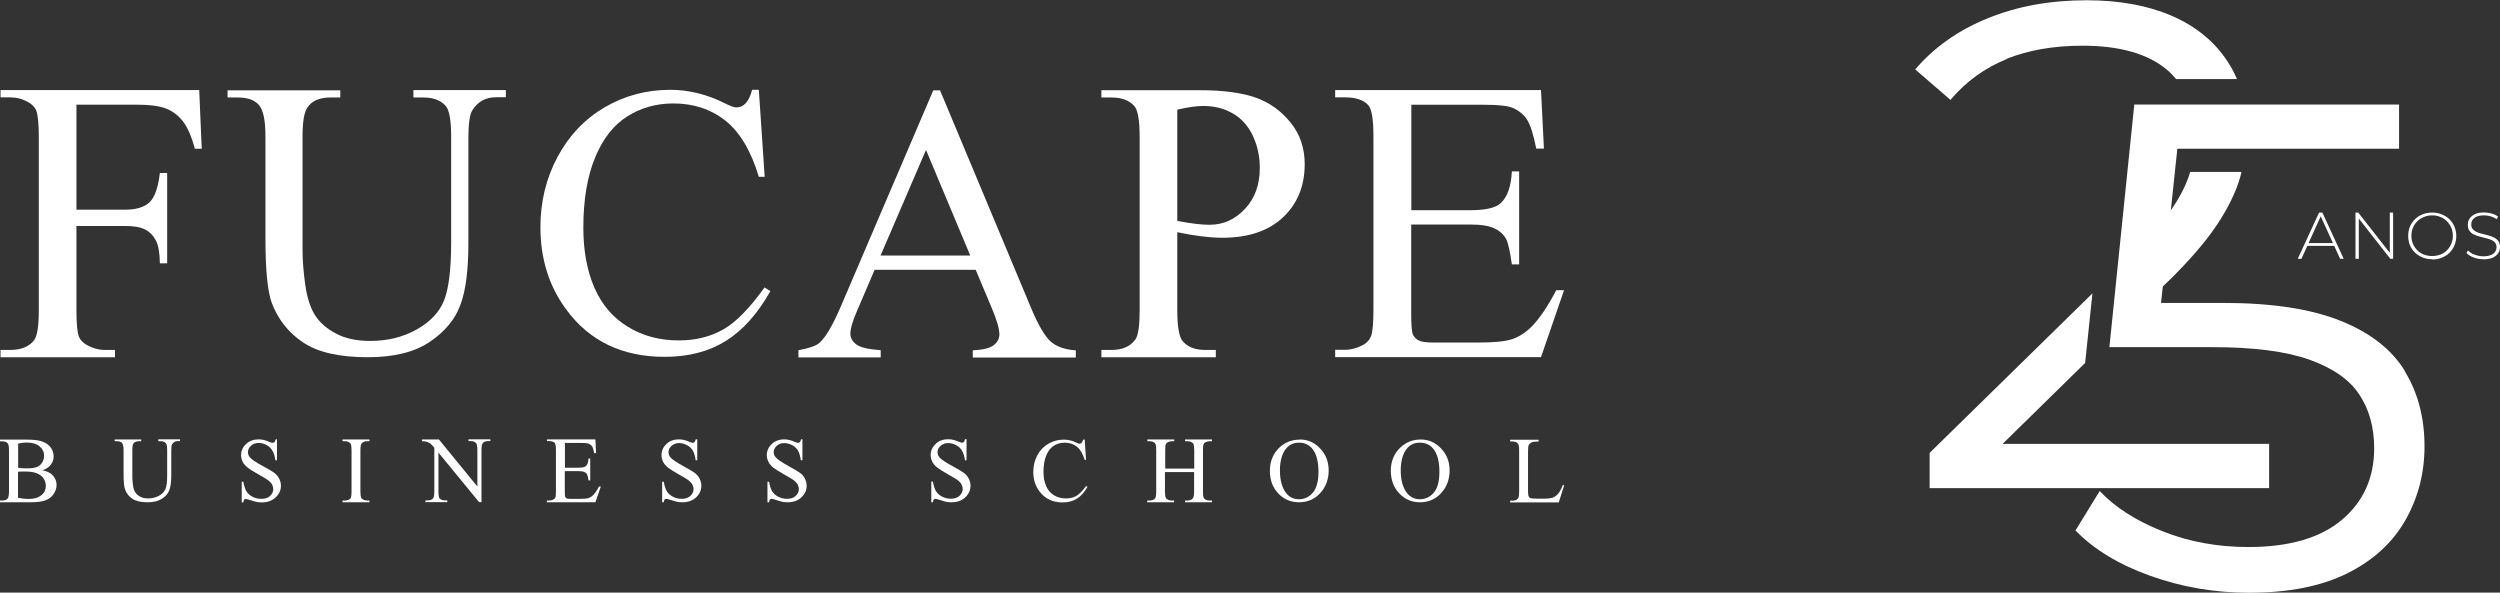
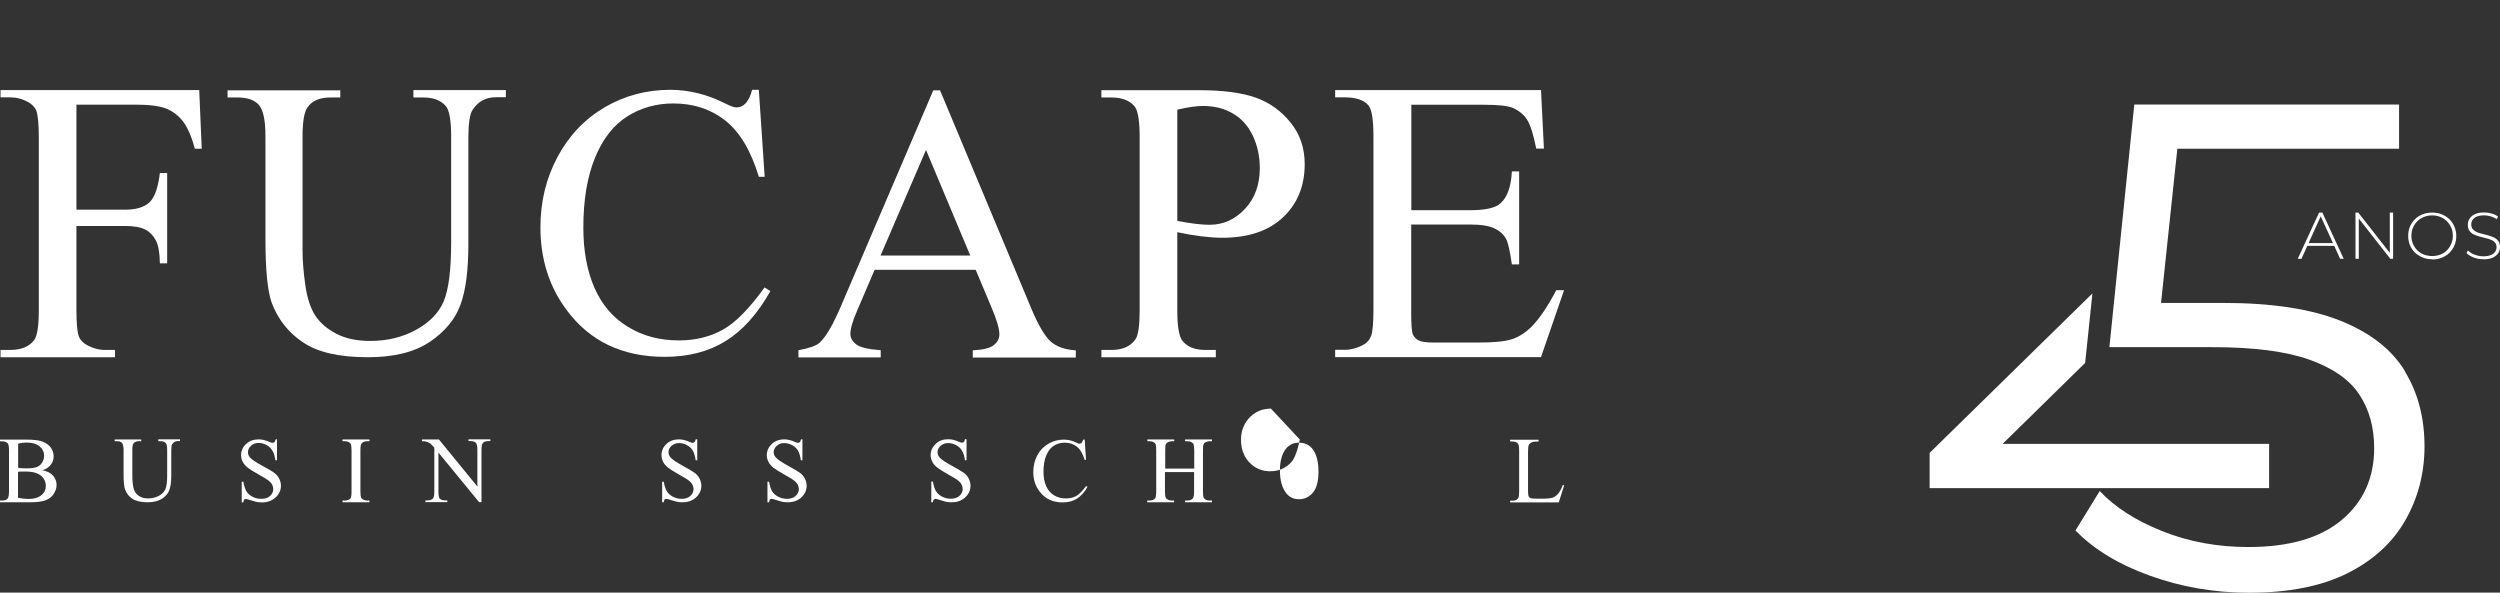
<svg xmlns="http://www.w3.org/2000/svg" id="Camada_2" viewBox="0 0 188.74 44.74">
  <rect x="0" y="0" width="188.74" height="44.74" fill="#333333" stroke="none" />
  <defs>
    <style>
      .cls-1, .cls-2 {
        fill: #fff;
      }

      .cls-2 {
        fill-rule: evenodd;
      }
    </style>
  </defs>
  <g id="Camada_1-2" data-name="Camada_1">
    <g id="fucape25">
      <g>
        <path class="cls-2" d="M106.55,7.9v7.97h4.43c1.15,0,1.92-.17,2.3-.52.52-.46.8-1.26.86-2.41h.55v7.02h-.55c-.14-.98-.28-1.61-.42-1.89-.18-.35-.47-.62-.88-.82s-1.03-.3-1.87-.3h-4.43v6.65c0,.89.04,1.44.12,1.63.08.19.22.35.42.46.2.11.58.17,1.13.17h3.42c1.14,0,1.97-.08,2.48-.24.52-.16,1.01-.47,1.49-.93.61-.61,1.24-1.54,1.89-2.78h.59l-1.74,5.05h-15.54v-.55h.72c.47,0,.92-.12,1.35-.35.32-.16.53-.4.65-.71.11-.32.17-.97.17-1.95v-13.1c0-1.28-.13-2.07-.39-2.36-.36-.4-.95-.59-1.78-.59h-.72v-.55h15.54l.22,4.42h-.58c-.21-1.06-.44-1.79-.69-2.18-.25-.4-.63-.7-1.12-.91-.4-.15-1.1-.22-2.1-.22h-5.53Z" />
        <path class="cls-2" d="M88.88,17.53v5.87c0,1.27.14,2.06.42,2.37.38.44.94.65,1.71.65h.78v.55h-8.64v-.55h.76c.85,0,1.46-.28,1.83-.83.2-.31.3-1.04.3-2.19v-13.03c0-1.27-.13-2.06-.4-2.36-.39-.44-.96-.65-1.73-.65h-.76v-.55h7.39c1.8,0,3.22.19,4.26.56,1.05.37,1.92,1,2.63,1.88.72.88,1.07,1.93,1.07,3.14,0,1.64-.54,2.98-1.63,4.01-1.09,1.03-2.62,1.55-4.6,1.55-.48,0-1.01-.04-1.57-.11-.56-.07-1.17-.17-1.82-.31M88.88,16.68c.53.1.99.17,1.4.22.41.05.75.07,1.04.07,1.03,0,1.92-.4,2.67-1.2.75-.8,1.12-1.83,1.12-3.1,0-.87-.18-1.68-.53-2.43-.36-.75-.86-1.31-1.52-1.68-.65-.38-1.4-.56-2.23-.56-.5,0-1.15.09-1.95.28v8.39Z" />
        <path class="cls-2" d="M73.66,20.37h-7.63l-1.33,3.11c-.33.76-.5,1.33-.5,1.72,0,.3.14.56.43.79.29.23.9.38,1.86.45v.54h-6.21v-.54c.82-.15,1.35-.34,1.6-.57.5-.46,1.04-1.41,1.64-2.83l6.94-16.22h.51l6.86,16.4c.55,1.32,1.05,2.17,1.5,2.57.45.39,1.08.61,1.89.66v.54h-7.78v-.54c.78-.04,1.31-.17,1.59-.4.28-.22.42-.49.42-.81,0-.43-.2-1.1-.59-2.02l-1.19-2.83ZM73.25,19.29l-3.34-7.97-3.43,7.97h6.77Z" />
        <path class="cls-2" d="M57.29,6.8l.44,6.55h-.44c-.59-1.96-1.43-3.37-2.52-4.24-1.09-.86-2.4-1.3-3.93-1.3-1.28,0-2.44.32-3.47.97-1.04.65-1.85,1.68-2.44,3.11-.59,1.42-.89,3.19-.89,5.3,0,1.74.28,3.26.84,4.54.56,1.28,1.4,2.26,2.52,2.94,1.12.69,2.4,1.03,3.85,1.03,1.25,0,2.35-.27,3.32-.81.96-.53,2.01-1.6,3.15-3.19l.44.28c-.97,1.72-2.1,2.98-3.38,3.77-1.29.8-2.82,1.19-4.6,1.19-3.19,0-5.67-1.18-7.42-3.56-1.31-1.76-1.96-3.84-1.96-6.23,0-1.92.43-3.69,1.29-5.3.86-1.61,2.05-2.86,3.56-3.75,1.51-.88,3.16-1.32,4.95-1.32,1.39,0,2.77.34,4.13,1.02.4.21.69.31.86.31.25,0,.48-.09.66-.27.25-.25.42-.61.53-1.06h.5Z" />
        <path class="cls-2" d="M31.21,7.34v-.54h6.98v.54h-.74c-.77,0-1.37.32-1.78.97-.2.3-.31,1-.31,2.09v7.99c0,1.98-.19,3.51-.59,4.6-.39,1.09-1.16,2.03-2.31,2.81-1.15.78-2.71,1.17-4.69,1.17-2.15,0-3.78-.37-4.89-1.12-1.11-.74-1.9-1.75-2.37-3-.31-.86-.47-2.48-.47-4.85v-7.7c0-1.21-.16-2-.5-2.38-.33-.38-.87-.56-1.62-.56h-.74v-.54h8.51v.54h-.75c-.81,0-1.4.25-1.74.77-.24.35-.36,1.08-.36,2.18v8.59c0,.76.07,1.64.21,2.63.14.99.4,1.76.76,2.31.37.55.9,1.01,1.59,1.36.69.36,1.54.54,2.55.54,1.29,0,2.44-.28,3.46-.84,1.02-.56,1.72-1.28,2.09-2.16.37-.88.56-2.36.56-4.45v-7.98c0-1.23-.14-2-.41-2.31-.38-.43-.94-.64-1.68-.64h-.74Z" />
        <path class="cls-2" d="M5.77,7.9v7.93h3.67c.84,0,1.46-.19,1.85-.56.39-.37.65-1.11.78-2.21h.55v6.82h-.55c-.01-.78-.11-1.36-.3-1.72-.19-.37-.46-.65-.81-.83-.34-.18-.85-.27-1.52-.27h-3.67v6.34c0,1.02.06,1.69.19,2.02.1.25.3.46.62.64.44.24.89.36,1.37.36h.73v.55H.04v-.55h.71c.83,0,1.44-.24,1.82-.73.24-.31.36-1.08.36-2.29v-13.03c0-1.02-.07-1.69-.19-2.02-.1-.25-.3-.46-.61-.64-.43-.24-.88-.36-1.37-.36H.04v-.55h15l.19,4.43h-.52c-.25-.94-.56-1.63-.9-2.07-.34-.44-.76-.76-1.26-.96-.5-.2-1.27-.3-2.32-.3h-4.45Z" />
        <path class="cls-2" d="M117.97,36.61l.12.03-.41,1.29h-3.67v-.13h.18c.2,0,.34-.06.43-.19.05-.08.07-.25.07-.52v-3.06c0-.3-.03-.48-.1-.55-.09-.1-.23-.15-.4-.15h-.18v-.13h2.15v.13c-.25,0-.43.02-.53.07s-.17.11-.21.19c-.04.07-.06.25-.06.53v2.98c0,.19.02.33.06.4.03.05.07.08.13.11.06.02.24.04.55.04h.35c.36,0,.62-.03.77-.08.15-.05.28-.15.4-.28.12-.14.24-.35.36-.65" />
-         <path class="cls-2" d="M107.26,33.18c.59,0,1.1.22,1.53.67.43.45.65,1,.65,1.67s-.22,1.26-.65,1.72c-.43.46-.96.68-1.58.68s-1.15-.22-1.57-.67c-.42-.44-.64-1.02-.64-1.72s.25-1.31.74-1.76c.43-.4.94-.59,1.53-.59M107.19,33.42c-.41,0-.73.15-.98.45-.3.38-.46.92-.46,1.65s.16,1.31.48,1.71c.24.3.56.46.96.46.43,0,.78-.17,1.06-.5.28-.33.42-.86.42-1.57,0-.78-.15-1.35-.46-1.74-.25-.3-.58-.46-1.02-.46" />
-         <path class="cls-2" d="M98.13,33.18c.59,0,1.1.22,1.53.67.43.45.65,1,.65,1.67s-.22,1.26-.65,1.72c-.43.46-.96.68-1.58.68s-1.15-.22-1.57-.66c-.42-.44-.64-1.02-.64-1.72s.25-1.31.73-1.76c.43-.4.94-.59,1.53-.59M98.07,33.42c-.41,0-.73.15-.98.45-.3.38-.46.92-.46,1.65s.16,1.31.47,1.71c.24.3.56.46.96.46.43,0,.78-.17,1.06-.5.28-.33.42-.86.42-1.57,0-.77-.15-1.35-.46-1.74-.25-.3-.58-.46-1.02-.46" />
+         <path class="cls-2" d="M98.13,33.18s-.22,1.26-.65,1.72c-.43.46-.96.68-1.58.68s-1.15-.22-1.57-.66c-.42-.44-.64-1.02-.64-1.72s.25-1.31.73-1.76c.43-.4.94-.59,1.53-.59M98.07,33.42c-.41,0-.73.15-.98.45-.3.38-.46.92-.46,1.65s.16,1.31.47,1.71c.24.3.56.46.96.46.43,0,.78-.17,1.06-.5.28-.33.42-.86.42-1.57,0-.77-.15-1.35-.46-1.74-.25-.3-.58-.46-1.02-.46" />
        <path class="cls-2" d="M87.96,35.38h2.2v-1.36c0-.24-.02-.4-.05-.48-.02-.06-.07-.11-.15-.15-.1-.06-.21-.08-.32-.08h-.17v-.13h2.03v.13h-.17c-.11,0-.22.03-.32.08-.08.04-.13.09-.15.17-.03.08-.04.23-.04.46v3.06c0,.24.01.4.05.48.02.06.07.11.14.15.1.06.21.08.32.08h.17v.13h-2.03v-.13h.17c.19,0,.33-.06.42-.17.06-.07.09-.25.09-.54v-1.44h-2.2v1.44c0,.24.02.4.05.48.02.06.07.11.15.15.1.06.21.08.32.08h.17v.13h-2.03v-.13h.17c.2,0,.34-.06.43-.17.05-.07.08-.25.08-.54v-3.06c0-.24-.02-.4-.04-.48-.02-.06-.07-.11-.14-.15-.1-.06-.21-.08-.32-.08h-.17v-.13h2.03v.13h-.17c-.11,0-.22.03-.32.08-.07.04-.12.09-.15.17-.03.08-.04.23-.04.46v1.36Z" />
        <path class="cls-2" d="M81.89,33.18l.1,1.54h-.1c-.14-.46-.33-.79-.59-1-.26-.2-.56-.3-.92-.3-.3,0-.57.08-.82.23-.24.15-.43.4-.57.73-.14.33-.21.75-.21,1.25,0,.41.07.77.2,1.07.13.3.33.53.59.69.26.16.56.24.91.24.29,0,.55-.06.78-.19.22-.13.47-.38.74-.75l.1.07c-.23.4-.49.7-.8.89s-.66.28-1.08.28c-.75,0-1.33-.28-1.75-.84-.31-.41-.46-.9-.46-1.46,0-.45.1-.87.3-1.25.2-.38.48-.67.84-.88.36-.21.74-.31,1.17-.31.33,0,.65.08.97.24.09.05.16.07.2.07.06,0,.11-.02.16-.06.06-.06.1-.14.12-.25h.12Z" />
        <path class="cls-2" d="M72.97,33.18v1.57h-.12c-.04-.3-.11-.54-.22-.72-.1-.18-.25-.32-.44-.42-.19-.1-.39-.16-.6-.16-.23,0-.42.07-.58.21-.15.14-.23.3-.23.48,0,.14.05.27.14.38.14.17.47.39.99.67.42.23.71.4.87.52.16.12.28.26.36.43.08.17.13.34.13.52,0,.34-.13.64-.4.89-.27.25-.61.37-1.03.37-.13,0-.26-.01-.37-.03-.07-.01-.21-.05-.43-.12-.22-.07-.36-.11-.41-.11s-.1.02-.13.05c-.03.03-.06.1-.07.21h-.12v-1.56h.12c.06.33.14.57.24.73.1.16.25.3.45.4.2.11.42.16.66.16.28,0,.5-.07.66-.22.16-.15.24-.32.24-.52,0-.11-.03-.22-.09-.34-.06-.12-.16-.22-.29-.32-.09-.07-.32-.21-.71-.43-.39-.22-.66-.39-.83-.52-.16-.13-.29-.27-.37-.43-.08-.16-.13-.33-.13-.52,0-.32.13-.6.38-.84.25-.24.57-.35.95-.35.24,0,.5.06.77.18.13.06.21.08.26.08.06,0,.11-.02.14-.05.04-.03.07-.1.09-.21h.12Z" />
        <path class="cls-2" d="M60.58,33.18v1.57h-.12c-.04-.3-.11-.54-.21-.72-.1-.18-.25-.32-.44-.42-.19-.1-.39-.16-.6-.16-.23,0-.42.07-.57.21-.15.14-.23.3-.23.48,0,.14.05.27.15.38.14.17.47.39.98.67.42.23.71.4.87.52.16.12.28.26.36.43.08.17.13.34.13.52,0,.34-.13.64-.4.89-.27.25-.61.37-1.03.37-.13,0-.26-.01-.37-.03-.07-.01-.21-.05-.43-.12-.22-.07-.35-.11-.41-.11-.06,0-.1.02-.13.05-.03.03-.06.1-.07.21h-.12v-1.55h.12c.06.32.14.57.24.73.1.16.25.29.45.4.2.1.42.16.66.16.28,0,.5-.07.66-.22.16-.15.24-.32.24-.52,0-.11-.03-.22-.09-.34-.06-.11-.16-.22-.29-.32-.09-.07-.32-.21-.71-.43-.39-.22-.66-.39-.83-.52-.16-.13-.29-.27-.37-.43-.08-.16-.13-.33-.13-.52,0-.32.13-.6.37-.84.25-.23.57-.35.95-.35.24,0,.5.06.77.18.12.06.21.08.26.08.06,0,.11-.02.14-.05.04-.03.07-.1.09-.21h.12Z" />
        <path class="cls-2" d="M52.64,33.18v1.57h-.12c-.04-.3-.11-.54-.21-.72-.1-.18-.25-.32-.44-.42-.19-.1-.39-.16-.59-.16-.23,0-.42.07-.58.21s-.23.3-.23.48c0,.14.05.27.14.38.14.17.47.39.98.67.42.23.71.4.87.52.16.12.28.27.36.43.08.17.13.34.13.52,0,.34-.13.64-.4.89-.27.25-.61.37-1.03.37-.13,0-.26-.01-.37-.03-.07-.01-.21-.05-.43-.12-.22-.07-.36-.11-.41-.11s-.1.02-.13.05c-.03.03-.06.1-.07.21h-.12v-1.55h.12c.06.32.14.57.24.73.1.16.25.29.45.4.2.1.42.16.66.16.28,0,.5-.07.66-.22.16-.15.24-.32.24-.52,0-.11-.03-.22-.09-.34-.06-.12-.16-.22-.29-.32-.09-.07-.32-.21-.71-.43-.39-.22-.66-.39-.83-.52-.16-.13-.29-.27-.37-.43-.08-.16-.13-.33-.13-.52,0-.32.12-.6.37-.84.25-.24.57-.35.95-.35.24,0,.5.06.77.18.12.06.21.08.26.08.06,0,.11-.02.14-.05.04-.04.07-.1.09-.21h.12Z" />
-         <path class="cls-2" d="M42.65,33.44v1.87h1.04c.27,0,.45-.04.54-.12.12-.11.19-.3.2-.57h.13v1.65h-.13c-.03-.23-.07-.38-.1-.44-.04-.08-.11-.15-.21-.19-.09-.05-.24-.07-.44-.07h-1.04v1.56c0,.21.01.34.03.38.02.05.05.08.1.11.05.03.14.04.27.04h.81c.27,0,.46-.02.58-.06.12-.04.24-.11.35-.22.14-.14.29-.36.44-.65h.14l-.41,1.19h-3.66v-.13h.17c.11,0,.22-.03.32-.08.07-.04.13-.09.15-.17.03-.08.04-.23.04-.46v-3.08c0-.3-.03-.49-.09-.56-.08-.09-.22-.14-.42-.14h-.17v-.13h3.66l.05,1.04h-.14c-.05-.25-.1-.42-.16-.51-.06-.09-.15-.16-.26-.21-.09-.03-.26-.05-.49-.05h-1.3Z" />
        <path class="cls-2" d="M31.85,33.18h1.29l2.9,3.55v-2.73c0-.29-.03-.47-.1-.55-.09-.1-.22-.15-.41-.15h-.16v-.13h1.65v.13h-.17c-.2,0-.34.06-.42.18-.05.07-.08.24-.08.51v3.92h-.18l-3.07-3.74v2.92c0,.29.03.47.09.54.09.1.22.15.41.15h.17v.13h-1.65v-.13h.16c.2,0,.35-.06.43-.18.05-.07.08-.24.08-.51v-3.29c-.14-.16-.24-.27-.31-.32-.07-.05-.18-.1-.31-.14-.07-.02-.17-.03-.31-.03v-.13Z" />
        <path class="cls-2" d="M27.89,37.79v.13h-2.03v-.13h.17c.19,0,.34-.06.43-.17.06-.07.08-.25.08-.54v-3.06c0-.24-.02-.4-.05-.48-.02-.06-.07-.11-.14-.15-.1-.06-.21-.08-.32-.08h-.17v-.13h2.03v.13h-.17c-.19,0-.33.06-.42.17-.06.08-.09.26-.09.54v3.06c0,.24.02.4.05.48.02.06.07.11.15.15.1.06.21.08.32.08h.17Z" />
        <path class="cls-2" d="M20.91,33.18v1.57h-.12c-.04-.3-.11-.54-.22-.72-.1-.18-.25-.32-.44-.43-.19-.1-.39-.16-.6-.16-.23,0-.42.07-.58.21-.15.14-.23.3-.23.49,0,.14.05.27.14.38.14.17.47.39.99.67.42.23.72.4.87.52.16.12.28.27.36.43.08.17.13.34.13.52,0,.35-.13.64-.4.89-.27.25-.61.38-1.03.38-.13,0-.26-.01-.37-.03-.07-.01-.21-.05-.43-.12-.22-.07-.36-.11-.41-.11-.06,0-.1.02-.13.05-.03.03-.06.1-.07.21h-.12v-1.56h.12c.06.32.14.57.24.73.1.16.25.3.45.4.2.11.42.16.67.16.28,0,.5-.07.66-.22.16-.15.24-.32.24-.52,0-.11-.03-.22-.09-.34-.06-.12-.16-.22-.29-.32-.09-.07-.32-.21-.71-.43-.39-.22-.67-.39-.83-.52-.17-.13-.29-.27-.38-.43-.08-.16-.13-.33-.13-.52,0-.33.13-.61.38-.84.25-.24.57-.35.96-.35.24,0,.5.06.77.18.13.06.21.08.27.08.06,0,.1-.02.14-.05.04-.04.07-.1.09-.21h.12Z" />
        <path class="cls-2" d="M11.95,33.3v-.13h1.64v.13h-.17c-.18,0-.32.08-.42.23-.05.07-.07.24-.07.49v1.88c0,.47-.05.83-.14,1.08-.09.26-.27.48-.54.66-.27.18-.64.28-1.1.28-.51,0-.89-.09-1.15-.26-.26-.17-.45-.41-.56-.71-.07-.2-.11-.58-.11-1.14v-1.81c0-.28-.04-.47-.12-.56-.08-.09-.2-.13-.38-.13h-.17v-.13h2v.13h-.18c-.19,0-.33.06-.41.18-.06.08-.08.25-.08.51v2.02c0,.18.02.39.05.62.03.23.09.41.18.54.09.13.21.24.37.32.16.09.36.13.6.13.3,0,.57-.07.81-.2.24-.13.4-.3.49-.51.09-.21.13-.55.13-1.05v-1.87c0-.29-.03-.47-.1-.54-.09-.1-.22-.15-.4-.15h-.17Z" />
        <path class="cls-2" d="M3.19,35.5c.33.07.58.18.74.33.22.21.34.48.34.79,0,.24-.08.46-.22.68-.15.22-.35.37-.61.47-.26.1-.66.15-1.19.15H0v-.13h.18c.2,0,.34-.06.42-.19.05-.08.08-.25.08-.52v-3.06c0-.29-.03-.48-.1-.55-.09-.1-.23-.15-.4-.15h-.18v-.13h2.05c.38,0,.69.03.92.08.35.08.62.23.8.44.18.21.28.46.28.74,0,.24-.07.45-.22.64-.14.19-.36.33-.64.42M1.36,35.31c.09.02.18.03.3.04.11,0,.23.01.37.01.34,0,.6-.04.77-.11.17-.07.3-.19.39-.34.09-.15.14-.32.14-.5,0-.28-.11-.51-.34-.71-.23-.19-.56-.29-.99-.29-.24,0-.44.03-.63.08v1.82ZM1.36,37.58c.27.06.54.09.8.09.42,0,.74-.1.97-.29s.33-.42.33-.7c0-.18-.05-.36-.15-.53-.1-.17-.26-.3-.49-.4-.22-.1-.51-.15-.84-.15-.14,0-.27,0-.37,0-.1,0-.19.01-.25.02v1.95Z" />
      </g>
      <g>
        <g>
-           <path class="cls-1" d="M163.63,21.3c1.64-1.6,2.88-3.04,3.73-4.31.85-1.27,1.44-2.48,1.77-3.63.04-.13.06-.25.09-.38h-3.87c-.25.86-.7,1.78-1.36,2.75-.7,1.03-1.74,2.22-3.13,3.58l-.92.9-.55,5.24,4.24-4.16Z" />
          <polygon class="cls-1" points="151.19 33.51 157.42 27.4 157.97 22.15 145.68 34.19 145.68 36.85 171.31 36.85 171.31 33.51 151.19 33.51" />
-           <path class="cls-1" d="M151.5,4.44c1.65-.66,3.56-.99,5.72-.99,2.82,0,4.95.61,6.39,1.83.25.21.47.44.68.69h4.59c-.2-.48-.44-.93-.73-1.36-.99-1.5-2.39-2.64-4.2-3.42-1.81-.78-3.95-1.17-6.42-1.17-2.75,0-5.24.45-7.46,1.36-2.23.9-4.05,2.19-5.48,3.86l2.66,2.3c1.18-1.39,2.6-2.42,4.25-3.08Z" />
        </g>
        <g>
          <path class="cls-1" d="M173.47,19.54l1.61-3.49h.25l1.61,3.49h-.27l-1.52-3.33h.11l-1.51,3.33h-.27ZM174.06,18.56l.08-.21h2.09l.08.21h-2.26Z" />
          <path class="cls-1" d="M177.83,19.54v-3.49h.21l2.49,3.18h-.11v-3.18h.25v3.49h-.21l-2.49-3.18h.11v3.18h-.25Z" />
          <path class="cls-1" d="M183.62,19.57c-.26,0-.5-.04-.72-.13-.22-.09-.41-.21-.58-.37s-.29-.35-.38-.56c-.09-.21-.13-.45-.13-.7s.04-.49.13-.7c.09-.21.22-.4.38-.56s.36-.29.58-.37c.22-.09.46-.13.72-.13s.5.04.72.13c.22.09.41.21.58.37s.29.35.38.56.14.45.14.71-.05.49-.14.71c-.09.21-.22.4-.38.56s-.36.28-.58.37c-.22.09-.46.13-.72.13ZM183.62,19.33c.22,0,.43-.04.62-.11s.35-.18.49-.32c.14-.14.25-.3.33-.49s.12-.39.12-.61-.04-.43-.12-.61-.19-.35-.33-.49c-.14-.14-.3-.25-.49-.32-.19-.08-.4-.12-.62-.12s-.43.04-.62.12c-.19.08-.36.18-.5.32-.14.14-.25.3-.33.49s-.12.39-.12.61.04.42.12.61.19.35.33.49c.14.14.31.25.5.32s.4.11.62.11Z" />
          <path class="cls-1" d="M187.49,19.57c-.26,0-.51-.04-.74-.13s-.41-.2-.54-.34l.11-.19c.12.12.28.23.49.31.21.08.43.13.66.13s.42-.03.57-.09c.15-.06.26-.14.33-.25s.11-.22.11-.34c0-.15-.04-.27-.12-.36s-.18-.16-.31-.21c-.13-.05-.27-.1-.42-.13-.15-.04-.31-.08-.46-.12-.16-.04-.3-.1-.43-.16s-.23-.16-.31-.27c-.08-.11-.12-.26-.12-.45,0-.17.04-.32.13-.46.09-.14.22-.25.4-.34.18-.09.42-.13.7-.13.19,0,.38.03.57.08s.35.13.48.23l-.09.2c-.15-.1-.3-.17-.47-.22-.17-.05-.33-.07-.49-.07-.22,0-.41.03-.55.09-.15.06-.25.15-.32.25-.07.1-.1.22-.1.35,0,.15.04.27.12.36s.18.16.31.22c.13.05.27.1.43.13.16.04.31.08.46.12.15.04.29.1.42.16.13.07.23.16.31.27s.12.26.12.44c0,.16-.04.32-.13.46-.09.14-.23.25-.41.34-.18.08-.42.13-.71.13Z" />
        </g>
        <path class="cls-1" d="M181.56,28.01c-.99-1.62-2.6-2.88-4.83-3.78-2.23-.9-5.19-1.36-8.87-1.36h-4.71l1.23-11.64h16.74v-3.34h-19.99l-1.88,18.32h7.78c3.1,0,5.53.31,7.31.94,1.77.63,3.04,1.51,3.78,2.64.75,1.13,1.12,2.48,1.12,4.05,0,2.23-.81,4.03-2.43,5.4-1.62,1.37-3.98,2.06-7.07,2.06-2.33,0-4.5-.4-6.5-1.2-2-.8-3.58-1.81-4.72-3.03l-1.83,2.98c1.39,1.43,3.27,2.57,5.64,3.42,2.37.85,4.85,1.28,7.46,1.28,2.99,0,5.46-.49,7.41-1.46,1.95-.97,3.41-2.3,4.38-3.99.97-1.69,1.46-3.56,1.46-5.61,0-2.16-.5-4.05-1.49-5.66Z" />
      </g>
    </g>
  </g>
</svg>